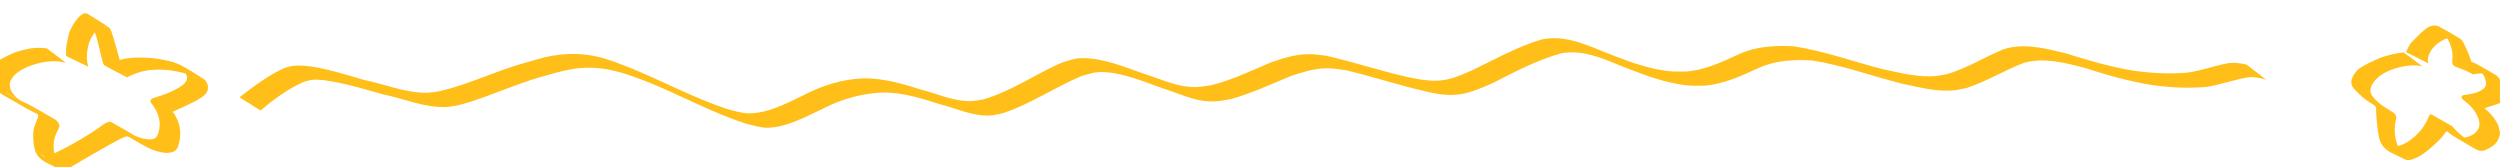
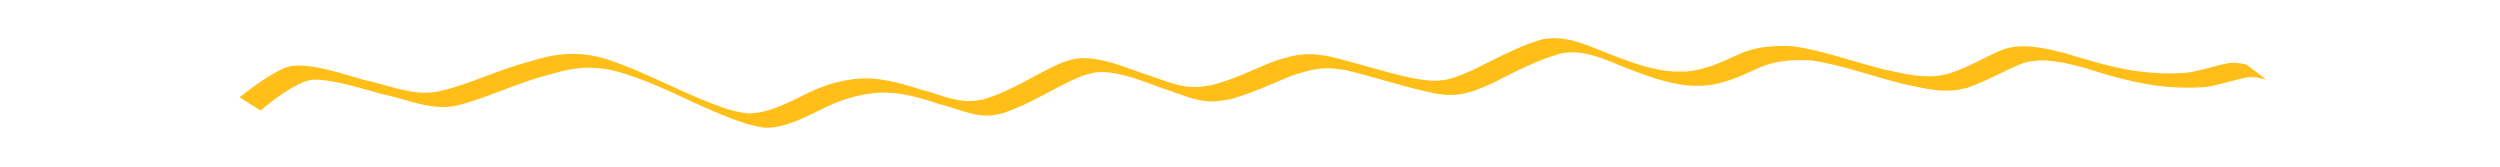
<svg xmlns="http://www.w3.org/2000/svg" xmlns:ns1="http://www.inkscape.org/namespaces/inkscape" xmlns:ns2="http://sodipodi.sourceforge.net/DTD/sodipodi-0.dtd" width="1500.701" height="100.52" viewBox="0 0 397.061 26.596" version="1.1" id="svg1" ns1:version="1.4 (86a8ad7, 2024-10-11)" ns2:docname="stars.svg">
  <title id="title23">stars.svg</title>
  <defs id="defs1">
    <ns1:perspective ns2:type="inkscape:persp3d" ns1:vp_x="0 : 13.297958 : 1" ns1:vp_y="0 : 1000 : 0" ns1:vp_z="397.06052 : 13.297958 : 1" ns1:persp3d-origin="198.53026 : 8.8653053 : 1" id="perspective9" />
  </defs>
  <ns2:namedview id="base" pagecolor="#ffffff" bordercolor="#000000" borderopacity="0.3" ns1:pageopacity="0.0" ns1:pageshadow="2" ns1:zoom="0.39125" ns1:cx="962.30032" ns1:cy="132.90735" ns1:document-units="mm" ns1:showpageshadow="0" ns1:pagecheckerboard="1" ns1:deskcolor="#505050" ns1:window-width="1024" ns1:window-height="721" ns1:window-x="-4" ns1:window-y="-4" ns1:window-maximized="1" ns1:current-layer="svg1" />
-   <path style="fill:#ffbf18;fill-opacity:1;stroke-width:0.265" id="path21" d="m 14.03,10.597 c -0.298,-0.98 -0.285,-2.029 -0.084,-3.028 0.057,-0.281 0.143,-0.556 0.215,-0.833 0.31,-0.757 0.714,-1.489 1.329,-2.046 0.196,-0.178 0.643,-0.529 0.976,-0.47 0.144,0.026 0.24,0.167 0.361,0.25 -0.926,-0.471 -1.785,-1.109 -2.778,-1.413 -0.265,-0.081 0.319,0.455 0.448,0.701 0.656,1.249 0.977,2.664 1.313,4.023 0.159,0.672 0.283,1.353 0.493,2.012 0.016,0.051 0.161,0.524 0.262,0.581 1.182,0.674 2.406,1.268 3.61,1.902 1.156,-0.581 2.392,-1.015 3.686,-1.152 0.45,-0.047 0.903,-0.045 1.355,-0.068 0.493,0.024 0.988,0.021 1.478,0.073 0.497,0.053 0.99,0.144 1.48,0.242 0.923,0.184 1.653,0.367 2.508,0.75 0.317,0.142 1.223,0.66 0.915,0.499 -0.795,-0.414 -1.584,-0.84 -2.376,-1.261 0.346,0.413 0.645,0.849 0.397,1.412 -0.291,0.659 -1.047,1.031 -1.617,1.385 -0.722,0.381 -1.471,0.707 -2.243,0.972 -0.462,0.158 -0.933,0.285 -1.393,0.451 -0.237,0.09 -0.491,0.196 -0.477,0.507 0.009,0.205 0.213,0.394 0.319,0.536 0.085,0.114 0.164,0.231 0.246,0.347 0.537,0.828 0.896,1.761 0.908,2.758 0.003,0.214 -0.026,0.427 -0.038,0.641 -0.12,0.526 -0.246,1.393 -0.818,1.65 -0.314,0.141 -0.668,0.112 -0.998,0.119 -0.996,-0.103 -1.938,-0.457 -2.823,-0.913 -0.23,-0.118 -0.902,-0.507 -0.678,-0.378 0.827,0.476 1.658,0.946 2.487,1.419 -1.556,-1.044 -3.164,-1.955 -4.815,-2.863 -0.26,-0.143 -0.367,-0.051 -0.631,0.025 -0.115,0.053 -0.234,0.097 -0.344,0.159 -0.303,0.172 -0.727,0.505 -0.989,0.69 -0.262,0.184 -0.525,0.366 -0.792,0.542 -0.864,0.572 -1.075,0.687 -1.973,1.229 -1.693,0.993 -3.402,1.972 -5.234,2.685 -0.363,0.117 -0.508,0.251 -0.871,0.077 C 6.717,24.753 6.393,24.487 6.518,24.55 7.482,25.032 8.378,25.654 9.37,26.077 9.536,26.148 9.145,25.791 9.057,25.633 8.953,25.447 8.883,25.243 8.795,25.049 8.48,23.971 8.381,22.798 8.731,21.713 8.792,21.524 8.881,21.345 8.956,21.16 9.106,20.746 9.492,20.329 9.401,19.851 9.319,19.416 8.993,19.124 8.63,18.904 7.352,18.129 6.033,17.421 4.735,16.68 3.732,16.194 2.716,15.731 1.74,15.189 1.435,15.02 0.527,14.497 0.839,14.656 3.043,15.779 3.806,16.475 2.51,15.399 1.973,14.833 1.464,14.145 1.562,13.315 1.623,12.803 1.758,12.685 2.018,12.245 2.199,12.063 2.362,11.863 2.559,11.699 3.526,10.894 4.759,10.399 5.964,10.085 6.254,10.009 6.55,9.958 6.842,9.894 7.755,9.711 8.683,9.662 9.606,9.793 c 0.235,0.033 0.623,0.125 0.862,0.178 0,0 -3.032,-2.288 -3.032,-2.288 v 0 C 6.261,7.513 5.083,7.574 3.931,7.881 3.244,8.061 2.816,8.154 2.146,8.413 1.844,8.531 1.55,8.668 1.258,8.809 0.384,9.23 -0.463,9.704 -1.146,10.406 c -0.321,0.501 -0.478,0.636 -0.587,1.225 -0.174,0.94 0.319,1.735 0.905,2.418 1.711,1.452 0.521,0.499 4.369,2.794 1.271,0.758 2.634,1.346 3.937,2.044 -0.749,-0.445 -1.496,-0.894 -2.247,-1.334 -0.278,-0.163 0.615,0.3 0.775,0.58 0.224,0.393 -0.185,0.872 -0.266,1.235 -0.146,0.392 -0.338,0.859 -0.41,1.272 -0.039,0.222 -0.039,0.45 -0.047,0.675 -0.026,0.735 0.028,1.466 0.189,2.185 0.063,0.21 0.107,0.426 0.189,0.629 0.618,1.542 2.36,1.907 3.809,2.785 0.441,0.267 0.914,0.07 1.316,-0.145 1.696,-0.912 3.313,-1.962 5.007,-2.879 0.976,-0.57 1.954,-1.132 2.961,-1.646 0.173,-0.088 0.85,-0.426 1.115,-0.516 0.101,-0.034 0.208,-0.046 0.313,-0.069 0.084,0.013 0.171,0.016 0.253,0.041 0.077,0.023 0.146,0.066 0.219,0.099 -0.981,-0.571 -1.963,-1.142 -2.944,-1.713 -0.13,-0.076 0.263,0.147 0.391,0.225 0.055,0.034 1,0.647 1.001,0.648 1.238,0.716 2.471,1.441 3.714,2.148 0.909,0.517 1.926,0.933 2.961,1.109 0.244,0.041 0.492,0.05 0.738,0.076 0.455,-0.051 0.782,-0.037 1.189,-0.28 0.643,-0.384 0.717,-1.31 0.867,-1.96 0.017,-0.228 0.046,-0.456 0.052,-0.684 0.023,-1.011 -0.214,-1.986 -0.706,-2.868 -0.066,-0.123 -0.239,-0.477 -0.355,-0.6 -0.221,-0.233 -0.052,0.012 -0.249,-0.027 -0.094,-0.019 0.535,-0.321 0.228,-0.174 0.405,-0.201 0.822,-0.369 1.235,-0.552 0.745,-0.33 1.473,-0.695 2.197,-1.067 0.676,-0.395 1.562,-0.803 1.934,-1.551 0.166,-0.334 0.154,-0.887 0.025,-1.224 -0.087,-0.227 -0.256,-0.413 -0.384,-0.62 -0.397,-0.242 -3.158,-2.123 -4.541,-2.645 C 27.178,9.729 26.466,9.584 25.59,9.435 24.038,9.172 24.134,9.223 22.555,9.14 c -1.112,0.027 -1.648,-0.004 -2.723,0.178 -0.296,0.05 -1.418,0.362 -1.735,0.45 -0.206,0.057 -0.408,0.13 -0.618,0.173 -0.135,0.028 -0.273,0.026 -0.41,0.039 1.024,0.618 2.053,1.228 3.071,1.855 0.08,0.049 -0.189,-0.054 -0.255,-0.122 -0.096,-0.097 -0.148,-0.23 -0.21,-0.351 C 19.336,10.703 19.147,9.983 18.938,9.277 18.658,8.234 18.389,7.185 18.069,6.153 18.052,6.099 17.583,4.595 17.445,4.487 16.321,3.606 15.047,2.936 13.848,2.16 c -0.165,-0.01 -0.333,-0.067 -0.494,-0.03 -0.325,0.074 -0.753,0.493 -0.947,0.705 -0.592,0.644 -1.023,1.408 -1.367,2.207 -0.355,1.288 -0.623,2.505 -0.544,3.85 z" />
-   <path style="fill:#ffbf18;fill-opacity:1;stroke-width:0.265" id="path22" d="m 385.684,10.068 c -0.015,-0.093 -0.055,-0.181 -0.067,-0.275 -0.049,-0.394 0.04,-0.81 0.189,-1.174 0.083,-0.201 0.193,-0.39 0.289,-0.585 0.412,-0.606 0.951,-1.087 1.569,-1.475 0.308,-0.194 0.675,-0.386 1.035,-0.471 0.153,-0.036 0.312,-0.033 0.468,-0.049 0.148,0.022 0.301,0.024 0.445,0.065 0.15,0.043 0.287,0.122 0.431,0.183 -0.816,-0.455 -1.61,-0.953 -2.449,-1.365 -0.192,-0.094 0.348,0.253 0.498,0.406 0.505,0.516 0.551,0.696 0.894,1.316 0.298,0.679 0.51,1.4 0.535,2.144 0.008,0.23 -0.007,0.336 -0.027,0.553 -0.212,1.632 0.679,0.986 3.338,2.493 0.051,0.029 0.109,-0.048 0.166,-0.063 0.064,-0.018 0.131,-0.024 0.196,-0.036 0.649,-0.101 1.327,-0.106 1.958,0.102 0.179,0.059 0.346,0.148 0.519,0.221 -4.627,-2.612 -2.532,-1.593 -1.835,-0.918 0.149,0.144 0.28,0.307 0.402,0.474 0.196,0.27 0.365,0.599 0.475,0.915 0.042,0.121 0.065,0.248 0.097,0.371 0.062,0.34 0.052,0.682 -0.157,0.972 -0.105,0.146 -0.222,0.229 -0.358,0.344 -0.404,0.274 -0.861,0.461 -1.332,0.589 -0.237,0.064 -0.52,0.115 -0.761,0.162 -0.265,0.045 -0.532,0.078 -0.797,0.12 -0.053,0.009 -0.248,0.038 -0.302,0.082 -0.049,0.039 -0.077,0.099 -0.116,0.149 -0.011,0.087 -0.05,0.174 -0.033,0.26 0.022,0.113 0.269,0.277 0.326,0.322 0.263,0.206 0.517,0.414 0.765,0.639 0.325,0.308 0.635,0.631 0.898,0.995 0.166,0.229 0.199,0.294 0.345,0.535 0.207,0.366 0.373,0.754 0.457,1.167 0.049,0.242 0.045,0.344 0.057,0.594 -0.02,0.105 -0.028,0.213 -0.058,0.316 -0.123,0.416 -0.418,0.788 -0.752,1.057 -0.093,0.075 -0.195,0.137 -0.292,0.205 -0.305,0.181 -0.635,0.313 -0.982,0.389 -0.097,0.021 -0.194,0.043 -0.293,0.047 -0.245,0.009 -0.321,-0.043 -0.55,-0.124 -0.106,-0.053 -0.213,-0.102 -0.317,-0.16 -0.127,-0.071 -0.501,-0.297 -0.374,-0.225 0.798,0.45 1.581,0.928 2.388,1.361 0.205,0.11 -0.389,-0.256 -0.579,-0.39 -0.191,-0.134 -0.379,-0.273 -0.564,-0.415 -0.179,-0.138 -0.353,-0.283 -0.529,-0.425 -0.404,-0.329 -0.775,-0.695 -1.129,-1.076 -0.066,-0.071 -0.129,-0.143 -0.193,-0.215 -0.042,-0.047 -0.072,-0.109 -0.127,-0.141 -1.119,-0.655 -2.257,-1.276 -3.385,-1.914 -0.08,0.082 -0.173,0.152 -0.239,0.245 -0.066,0.094 -0.105,0.205 -0.153,0.309 -0.173,0.374 -0.172,0.437 -0.384,0.816 -0.139,0.248 -0.454,0.717 -0.604,0.944 -0.702,0.903 -1.56,1.695 -2.561,2.257 -0.178,0.1 -0.365,0.181 -0.547,0.271 -0.462,0.19 -0.94,0.352 -1.442,0.39 -0.128,0.01 -0.258,0.017 -0.386,-4.5e-4 -0.285,-0.04 -0.4,-0.139 -0.643,-0.28 5.729,3.214 3.106,2.009 2.406,1.235 -0.115,-0.127 -0.218,-0.266 -0.311,-0.411 -0.222,-0.346 -0.423,-0.794 -0.546,-1.179 -0.077,-0.242 -0.123,-0.493 -0.185,-0.739 -0.148,-0.822 -0.182,-1.666 -0.041,-2.491 0.022,-0.129 0.058,-0.255 0.084,-0.383 0.022,-0.107 0.042,-0.214 0.062,-0.322 -0.005,-0.104 0.015,-0.212 -0.015,-0.312 -0.151,-0.508 -0.715,-0.773 -1.123,-1.025 -1.053,-0.651 -0.412,-0.217 -1.422,-0.944 -0.469,-0.413 -0.633,-0.523 -1.021,-0.988 -0.23,-0.275 -0.421,-0.526 -0.486,-0.888 -0.075,-0.417 0.035,-0.612 0.15,-1.01 0.1,-0.176 0.184,-0.363 0.301,-0.529 0.129,-0.182 0.276,-0.351 0.432,-0.509 0.188,-0.191 0.385,-0.377 0.6,-0.537 0.466,-0.347 1.088,-0.666 1.622,-0.885 0.28,-0.115 0.572,-0.199 0.858,-0.298 1.137,-0.348 2.331,-0.546 3.522,-0.451 0.14,0.011 0.279,0.035 0.419,0.053 0.107,0.02 0.215,0.041 0.323,0.061 0,0 -2.952,-2.18 -2.952,-2.18 v 0 c -0.084,0.005 -0.168,0.011 -0.252,0.016 -1.207,0.131 -2.388,0.44 -3.533,0.843 -0.863,0.385 -1.73,0.758 -2.55,1.231 -0.268,0.155 -0.545,0.3 -0.789,0.49 -0.422,0.328 -0.61,0.66 -0.909,1.086 -0.192,0.459 -0.351,0.671 -0.296,1.186 0.057,0.535 0.248,0.705 0.595,1.093 0.436,0.487 0.635,0.642 1.126,1.086 0.552,0.444 0.59,0.497 1.149,0.868 0.213,0.141 0.769,0.425 0.928,0.64 0.054,0.073 0.076,0.164 0.114,0.247 0.008,0.118 0.02,0.236 0.025,0.354 0.025,0.571 -0.007,0.38 0.033,1.004 0.036,0.567 0.074,0.785 0.139,1.363 0.029,0.255 0.055,0.509 0.082,0.764 0.032,0.209 0.167,1.156 0.228,1.387 0.047,0.178 0.119,0.35 0.193,0.519 0.692,1.591 2.141,1.865 3.85,2.779 0.317,0.096 0.408,0.156 0.748,0.13 0.119,-0.009 0.235,-0.046 0.35,-0.077 0.471,-0.13 0.911,-0.337 1.331,-0.583 0.17,-0.109 0.345,-0.212 0.511,-0.328 0.18,-0.126 0.353,-0.262 0.527,-0.397 0.755,-0.588 1.477,-1.222 2.136,-1.916 0.719,-0.796 0.148,-0.133 0.74,-0.897 0.101,-0.131 0.205,-0.259 0.313,-0.384 0.064,-0.075 0.309,-0.375 0.452,-0.427 0.024,-0.009 0.038,0.033 0.056,0.05 -1.029,-0.604 -2.057,-1.209 -3.086,-1.813 0.084,0.052 0.173,0.098 0.253,0.157 0.11,0.081 0.21,0.174 0.314,0.263 0.456,0.393 0.895,0.806 1.354,1.196 0.518,0.428 0.53,0.447 1.061,0.851 0.165,0.126 0.323,0.263 0.5,0.371 1.116,0.685 2.249,1.343 3.378,2.007 0.158,0.093 0.317,0.186 0.483,0.263 0.134,0.062 0.277,0.103 0.415,0.155 0.124,0.017 0.246,0.05 0.371,0.051 0.212,0.003 0.404,-0.062 0.597,-0.139 0.342,-0.136 0.667,-0.314 0.981,-0.503 0.288,-0.201 0.384,-0.245 0.623,-0.5 0.349,-0.373 0.572,-0.841 0.69,-1.334 0.017,-0.12 0.05,-0.239 0.05,-0.36 5e-5,-0.107 -0.03,-0.213 -0.049,-0.318 -0.081,-0.438 -0.205,-0.87 -0.413,-1.266 -0.331,-0.595 -0.717,-1.158 -1.215,-1.627 -0.208,-0.211 -0.417,-0.415 -0.637,-0.613 -0.006,-0.005 -0.158,-0.179 -0.224,-0.153 -0.053,0.021 -0.082,0.079 -0.123,0.119 -0.021,0.016 -0.047,0.026 -0.063,0.047 -0.013,0.017 0.035,-0.024 0.053,-0.034 0.036,-0.019 0.073,-0.035 0.111,-0.05 0.215,-0.085 0.439,-0.146 0.655,-0.227 0.373,-0.121 0.747,-0.239 1.12,-0.36 0.389,-0.127 0.774,-0.257 1.117,-0.487 0.205,-0.167 0.311,-0.228 0.461,-0.448 0.184,-0.271 0.269,-0.607 0.224,-0.933 -0.018,-0.131 -0.067,-0.256 -0.1,-0.384 -0.057,-0.15 -0.105,-0.303 -0.17,-0.45 -0.232,-0.53 -0.575,-1.124 -0.946,-1.566 -0.135,-0.161 -0.262,-0.339 -0.44,-0.45 -1.099,-0.684 -2.249,-1.282 -3.373,-1.923 -0.191,-0.068 -0.379,-0.146 -0.574,-0.203 -0.335,-0.097 -0.773,-0.173 -1.123,-0.206 -0.146,-0.014 -0.292,-0.01 -0.438,-0.017 -0.306,-0.016 -0.463,-0.031 -0.757,-0.055 -0.078,-0.014 -0.16,-0.013 -0.234,-0.042 -0.05,-0.02 -0.174,-0.127 -0.128,-0.099 1.075,0.655 2.146,1.317 3.216,1.979 0.027,0.017 -0.064,-0.02 -0.086,-0.043 -0.074,-0.079 -0.101,-0.236 -0.127,-0.326 -0.087,-0.385 -0.161,-0.772 -0.271,-1.152 -0.191,-0.659 -0.454,-1.292 -0.722,-1.922 -0.109,-0.229 -0.515,-1.112 -0.675,-1.341 -0.114,-0.164 -0.239,-0.333 -0.408,-0.439 -1.105,-0.696 -2.243,-1.341 -3.394,-1.956 -0.155,-0.083 -0.336,-0.109 -0.511,-0.129 -0.163,-0.019 -0.328,0.009 -0.491,0.013 -0.155,0.049 -0.316,0.08 -0.464,0.146 -0.325,0.146 -0.662,0.408 -0.929,0.634 -0.57,0.483 -1.085,1.029 -1.614,1.555 -0.165,0.179 -0.347,0.345 -0.496,0.538 -0.108,0.139 -0.187,0.298 -0.272,0.452 -0.119,0.217 -0.205,0.429 -0.306,0.652 -0.025,0.055 -0.054,0.109 -0.077,0.165 -0.008,0.02 -0.012,0.041 -0.018,0.062 z" />
  <path style="fill:#ffbf18;fill-opacity:1;stroke-width:0.265;stroke-dasharray:none" id="path23" d="m 41.377,17.545 c 2.146,-1.794 4.378,-3.471 6.957,-4.575 0.414,-0.097 0.818,-0.251 1.241,-0.292 1.176,-0.114 2.46,0.13 3.595,0.34 2.591,0.48 5.097,1.248 7.63,1.959 3.283,0.645 6.594,2.15 10.004,2.022 0.616,-0.023 1.222,-0.165 1.834,-0.247 3.545,-0.895 6.898,-2.389 10.343,-3.591 2.426,-0.846 3.001,-0.964 5.434,-1.639 5.841,-1.624 9.41,-0.477 14.853,1.647 5.083,2.098 9.92,4.753 15.159,6.455 0.987,0.248 2.512,0.71 3.562,0.669 2.983,-0.117 5.851,-1.687 8.487,-2.926 2.623,-1.358 5.343,-2.248 8.269,-2.57 3.607,-0.424 7.091,0.641 10.479,1.744 2.612,0.638 5.341,1.991 8.104,1.799 0.64,-0.044 1.262,-0.23 1.893,-0.344 4.414,-1.437 8.25,-4.114 12.517,-5.905 1.241,-0.349 2.084,-0.686 3.405,-0.648 3.218,0.093 6.675,1.582 9.678,2.64 2.358,0.731 4.706,1.903 7.218,2.019 1.331,0.061 2.171,-0.15 3.475,-0.368 3.295,-0.928 6.408,-2.384 9.569,-3.68 1.705,-0.573 3.494,-1.127 5.309,-1.201 1.24,-0.051 2.099,0.124 3.334,0.29 4.325,1.025 8.545,2.434 12.884,3.413 4.409,1.071 6.405,0.451 10.474,-1.361 3.534,-1.793 7.036,-3.658 10.867,-4.726 3.263,-0.603 6.34,0.673 9.289,1.919 3.075,1.169 6.171,2.452 9.436,2.994 1.848,0.307 2.214,0.231 4.035,0.223 3.015,-0.237 5.822,-1.522 8.535,-2.779 2.724,-1.257 5.717,-1.401 8.662,-1.211 4.81,0.767 9.403,2.475 14.118,3.656 2.873,0.603 5.812,1.428 8.776,1.017 0.566,-0.078 1.118,-0.233 1.677,-0.35 3.099,-1.055 5.9,-2.779 8.954,-3.949 3.124,-0.911 6.416,-0.034 9.48,0.734 3.621,1.164 7.238,2.215 11,2.799 2.838,0.401 5.686,0.523 8.539,0.282 2.194,-0.356 4.29,-1.11 6.477,-1.506 1.039,-0.146 2.005,0.079 2.998,0.345 0,0 -3.12,-2.386 -3.12,-2.386 v 0 c -1.021,-0.237 -2.028,-0.382 -3.076,-0.192 -2.163,0.426 -4.245,1.196 -6.435,1.486 -2.82,0.224 -5.64,0.073 -8.441,-0.325 -3.746,-0.605 -7.343,-1.697 -10.964,-2.812 -3.142,-0.756 -6.508,-1.62 -9.684,-0.588 -2.994,1.229 -5.756,2.984 -8.868,3.921 -0.551,0.1 -1.098,0.237 -1.654,0.301 -2.919,0.335 -5.814,-0.479 -8.642,-1.061 -4.739,-1.206 -9.366,-2.917 -14.214,-3.638 -3.002,-0.147 -6.052,0.023 -8.814,1.336 -2.662,1.24 -5.412,2.507 -8.383,2.681 -1.788,-0.014 -2.142,0.055 -3.954,-0.266 -3.257,-0.576 -6.348,-1.857 -9.41,-3.058 -3.027,-1.25 -6.177,-2.501 -9.499,-1.752 -3.804,1.149 -7.261,3.085 -10.822,4.815 -1.505,0.64 -2.459,1.129 -4.043,1.495 -2.113,0.488 -4.245,0.067 -6.328,-0.356 -4.345,-0.984 -8.57,-2.402 -12.912,-3.388 -1.377,-0.165 -2.048,-0.31 -3.42,-0.231 -1.841,0.105 -3.646,0.673 -5.37,1.282 -3.122,1.306 -6.19,2.805 -9.487,3.626 -1.385,0.201 -2.012,0.37 -3.416,0.265 -2.467,-0.183 -4.772,-1.308 -7.103,-2.019 -3.12,-1.079 -6.48,-2.532 -9.839,-2.546 -1.367,-0.006 -2.186,0.351 -3.457,0.745 -4.208,1.847 -8.016,4.563 -12.465,5.826 -0.623,0.084 -1.241,0.231 -1.869,0.251 -2.744,0.09 -5.419,-1.197 -8.019,-1.846 -3.439,-1.091 -6.976,-2.104 -10.622,-1.647 -2.986,0.361 -5.611,1.316 -8.28,2.715 -2.622,1.25 -5.403,2.717 -8.39,2.727 -1.036,0.004 -2.521,-0.454 -3.495,-0.707 -5.192,-1.728 -10.013,-4.332 -15.067,-6.408 -1.913,-0.737 -3.418,-1.4 -5.402,-1.869 -3.219,-0.761 -6.459,-0.534 -9.617,0.396 -2.372,0.68 -3.069,0.844 -5.437,1.674 -3.439,1.206 -6.804,2.694 -10.383,3.454 -0.599,0.061 -1.194,0.178 -1.796,0.184 -3.368,0.038 -6.634,-1.37 -9.882,-2.025 -3.121,-0.874 -8.247,-2.648 -11.458,-2.223 -0.436,0.058 -0.848,0.232 -1.273,0.348 -2.594,1.172 -4.823,2.908 -7.078,4.627 z" />
</svg>